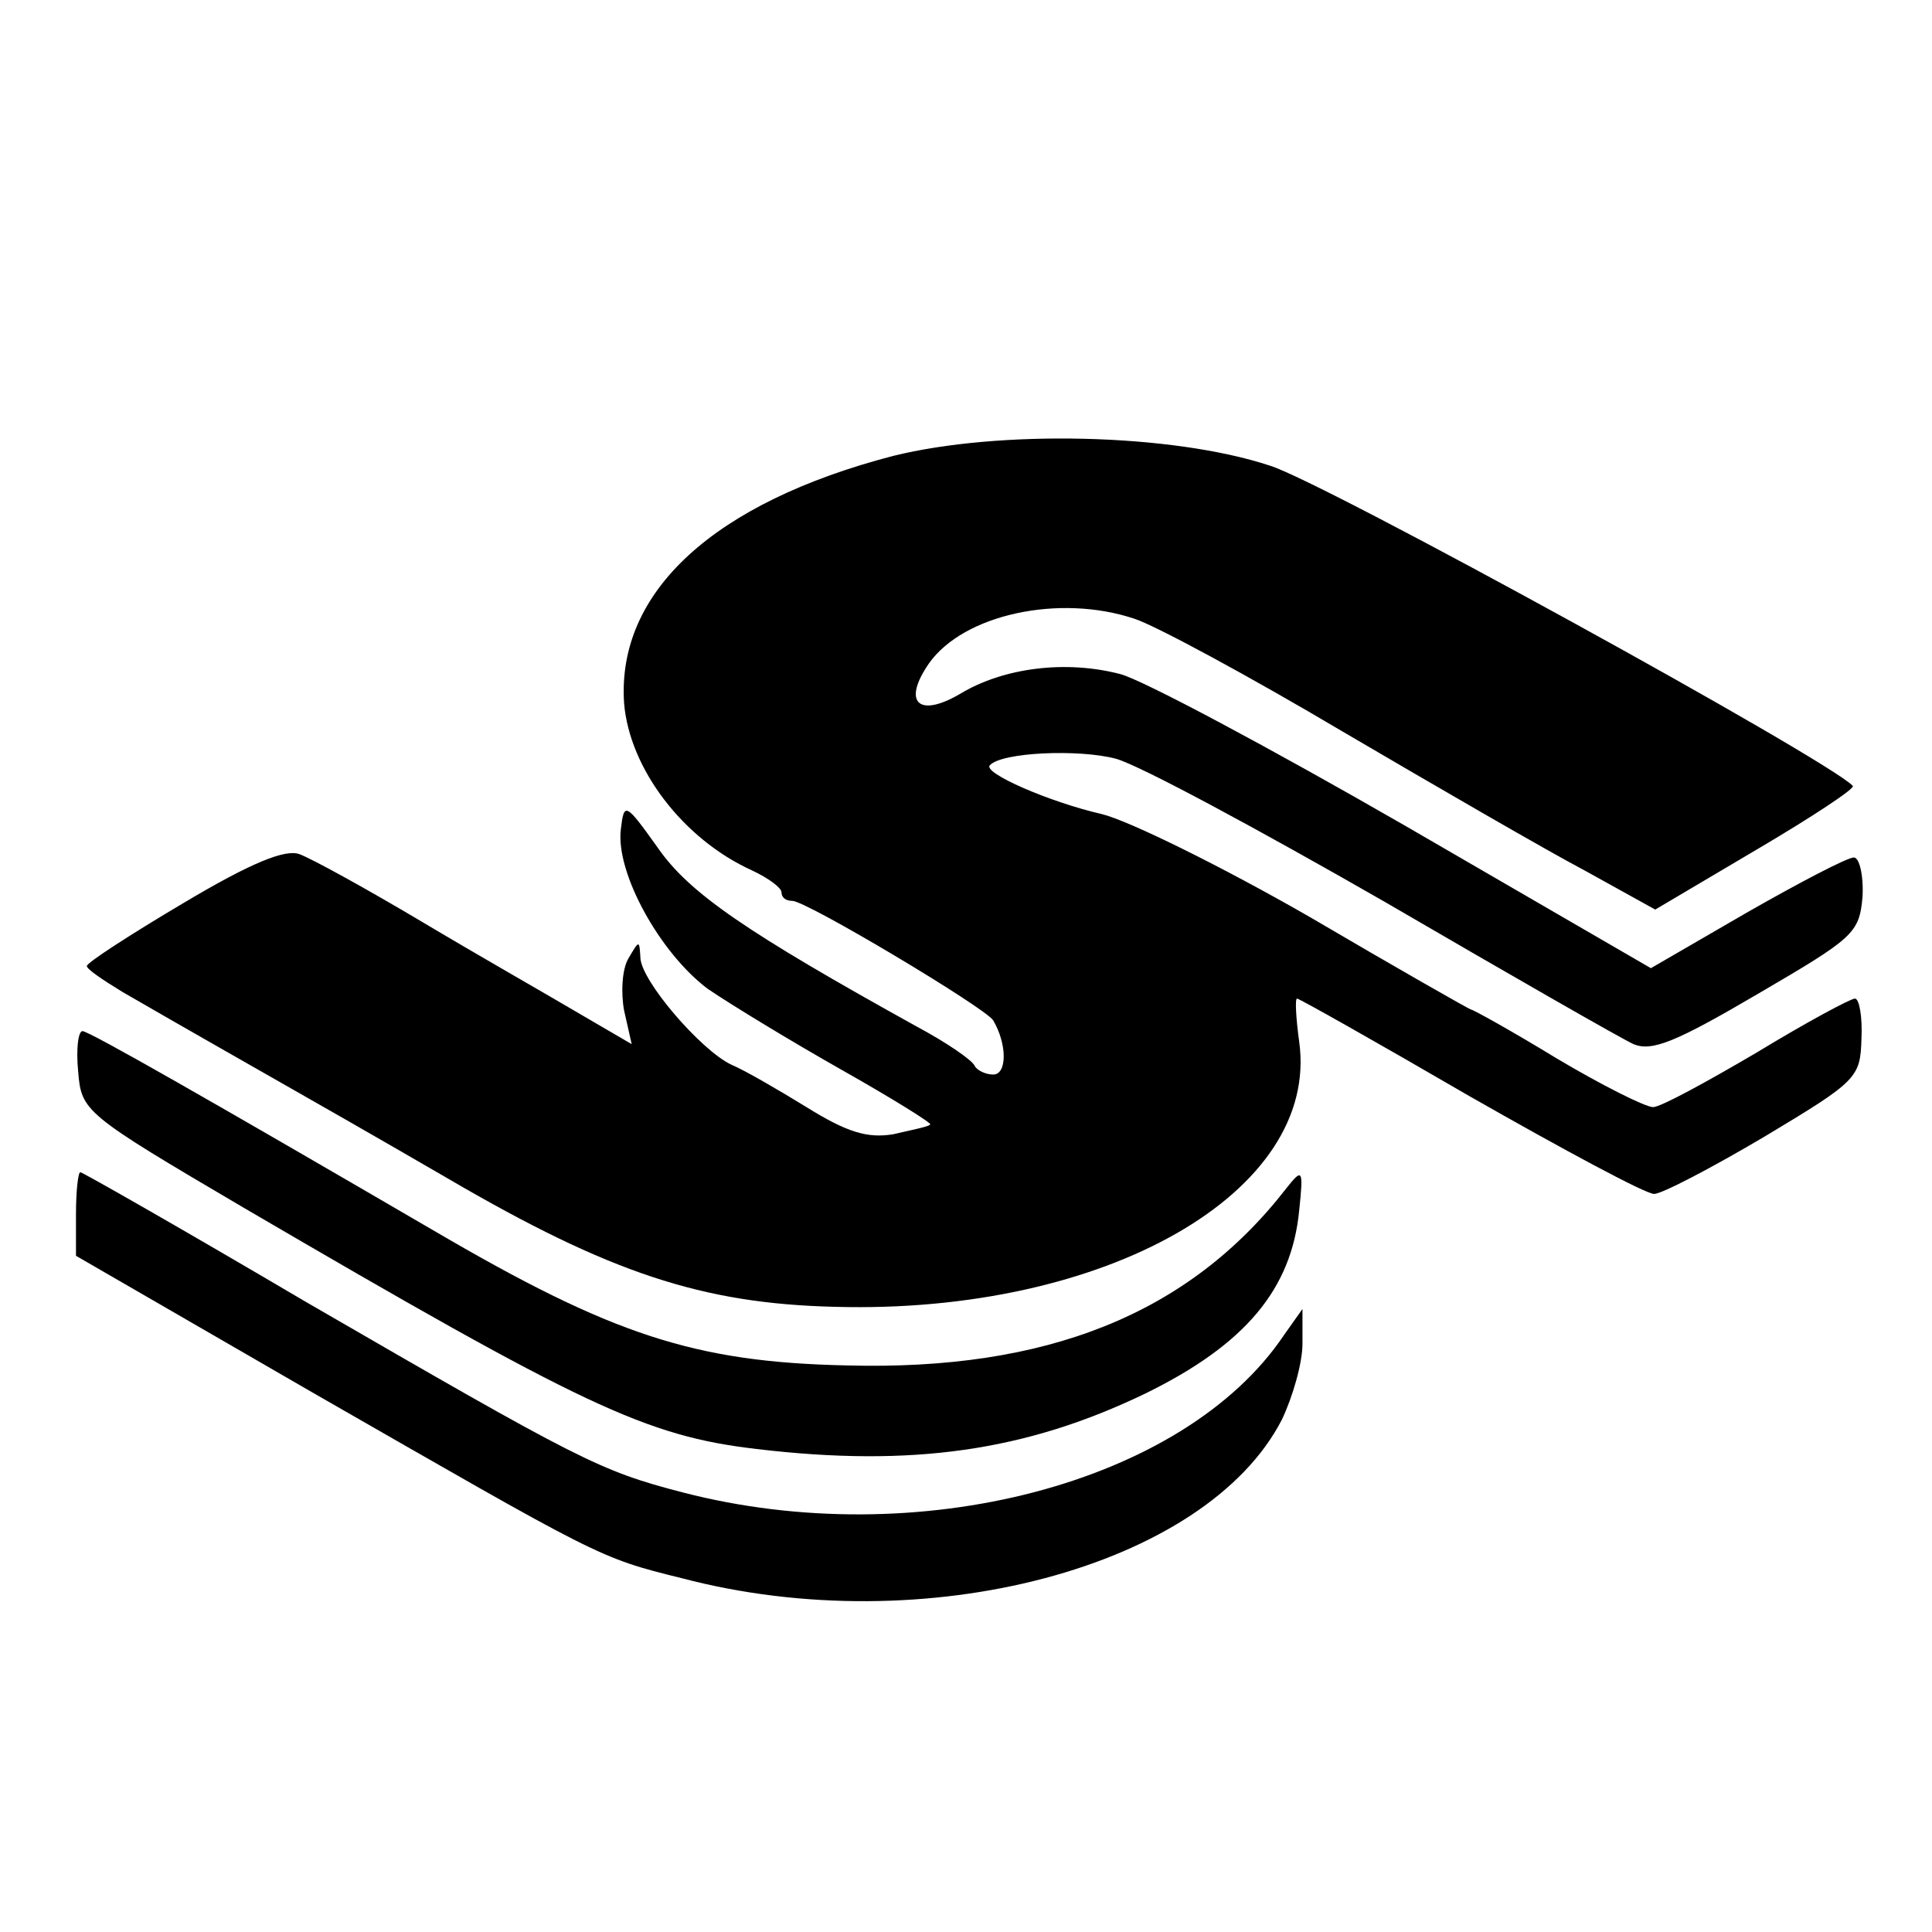
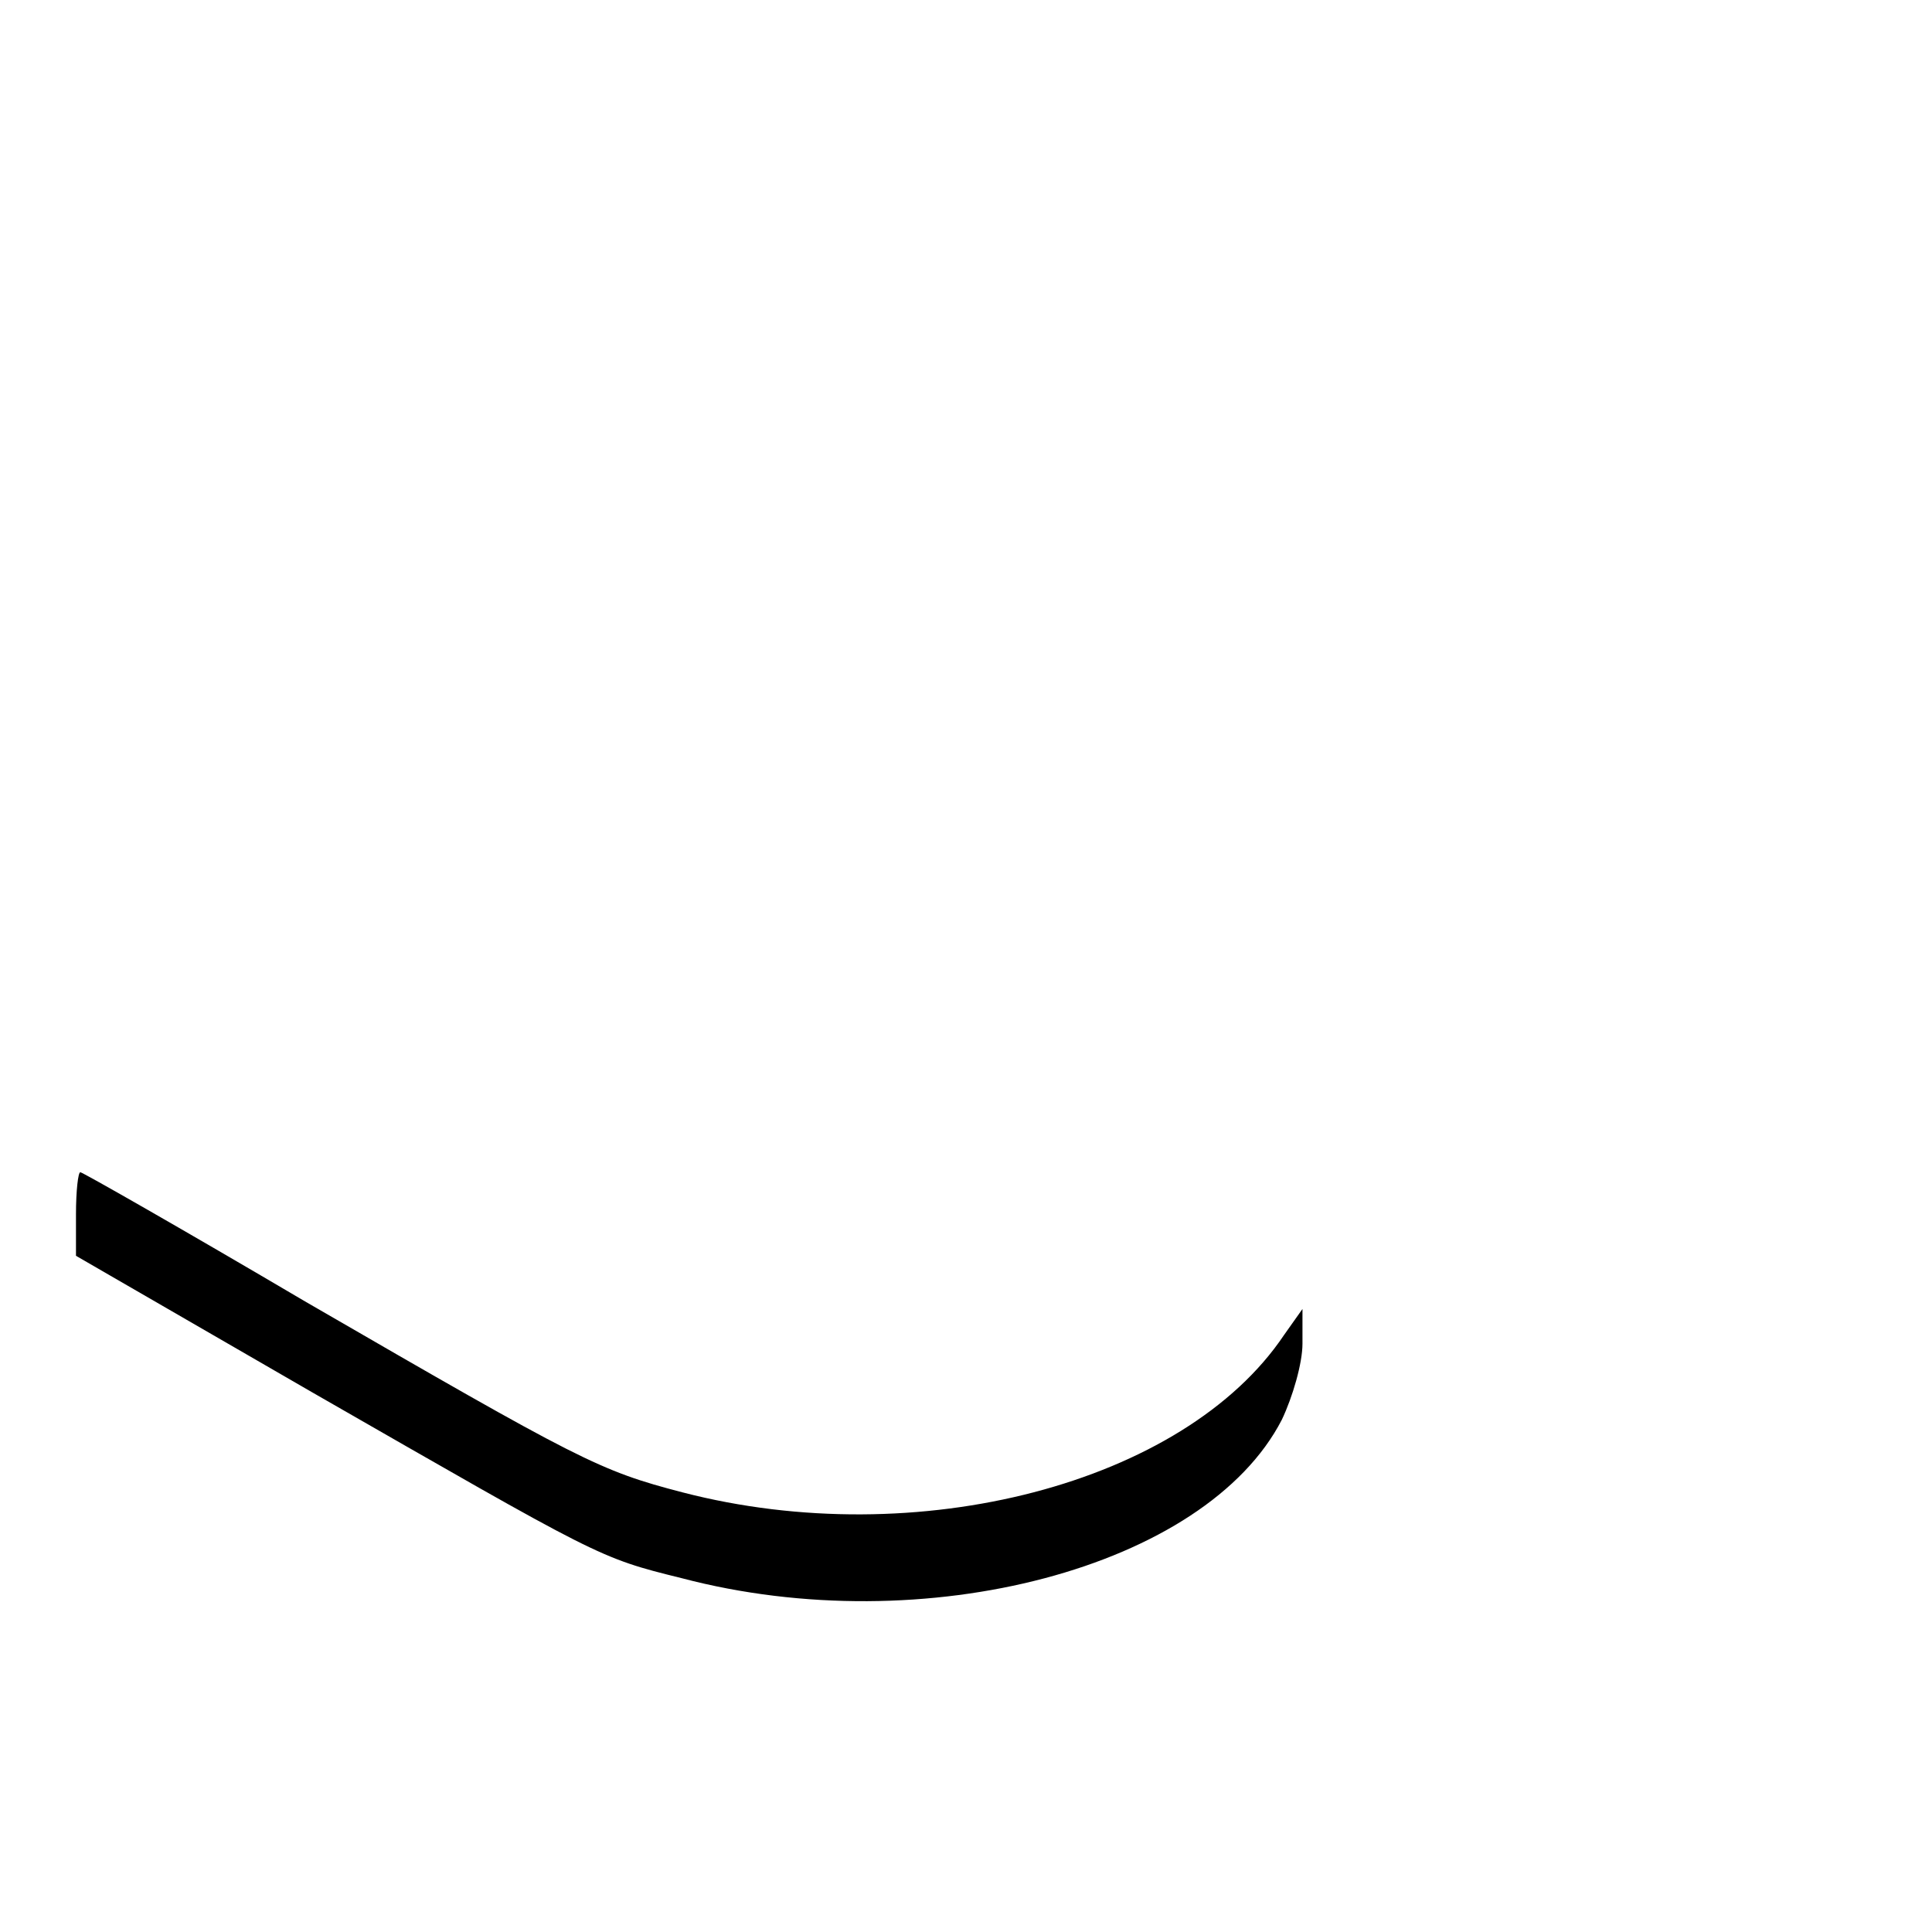
<svg xmlns="http://www.w3.org/2000/svg" version="1.0" width="178pt" height="178pt" viewBox="0 0 178 178" preserveAspectRatio="xMidYMid meet">
  <g transform="translate(0,178) scale(0.1,-0.1)" fill="#000000" stroke="none">
-     <path d="M823 1360 c-165 -43 -255 -125 -248 -228 5 -60 54 -125 118 -154 15 -7 27 -16 27 -20 0 -5 4 -8 10 -8 13 0 177 -98 185 -110 13 -22 13 -50 0 -50 -7 0 -15 4 -17 8 -2 5 -25 21 -53 36 -157 87 -210 123 -239 165 -30 42 -31 42 -34 17 -5 -40 36 -114 80 -147 22 -15 78 -49 124 -75 46 -26 83 -49 81 -50 -1 -2 -17 -5 -34 -9 -24 -4 -43 2 -80 25 -26 16 -57 34 -69 39 -28 13 -84 78 -84 99 -1 16 -1 16 -11 -1 -6 -10 -7 -32 -4 -48 l7 -31 -48 28 c-27 16 -92 53 -144 84 -52 31 -103 59 -114 63 -13 5 -45 -8 -107 -45 -49 -29 -89 -55 -89 -58 0 -3 15 -13 33 -24 64 -37 103 -59 145 -83 23 -13 93 -53 155 -89 149 -87 234 -115 356 -118 250 -7 447 106 428 244 -3 22 -4 40 -2 40 2 0 73 -40 159 -90 86 -49 162 -90 170 -90 7 0 53 24 102 53 85 51 88 54 89 90 1 20 -2 37 -6 37 -4 0 -45 -22 -91 -50 -46 -27 -88 -50 -95 -50 -7 0 -47 20 -89 45 -41 25 -77 45 -79 45 -1 0 -68 38 -148 85 -80 46 -167 89 -192 95 -48 11 -110 38 -103 45 11 12 82 15 116 6 22 -6 133 -66 248 -132 115 -67 218 -126 229 -131 17 -7 39 2 114 46 89 52 94 56 97 90 1 20 -3 36 -8 36 -6 0 -50 -23 -99 -51 l-88 -51 -226 131 c-125 72 -243 135 -263 140 -50 13 -107 6 -147 -18 -39 -23 -54 -8 -29 28 32 45 120 64 189 41 19 -6 106 -53 192 -104 87 -51 187 -109 223 -128 l65 -36 93 55 c51 30 92 57 89 59 -24 25 -488 280 -537 295 -91 30 -250 33 -347 9z" />
-     <path d="M72 793 c3 -37 5 -39 153 -126 313 -183 370 -210 472 -222 143 -17 248 -2 358 51 92 45 135 96 142 169 4 38 3 39 -12 20 -90 -116 -221 -168 -405 -163 -140 3 -216 28 -380 124 -206 120 -318 184 -324 184 -4 0 -6 -17 -4 -37z" />
    <path d="M70 661 l0 -38 218 -126 c265 -152 263 -152 340 -171 224 -59 483 10 553 146 10 21 19 52 19 70 l0 32 -17 -24 c-92 -137 -338 -201 -554 -145 -77 20 -94 29 -348 176 -112 66 -205 119 -207 119 -2 0 -4 -17 -4 -39z" />
  </g>
</svg>